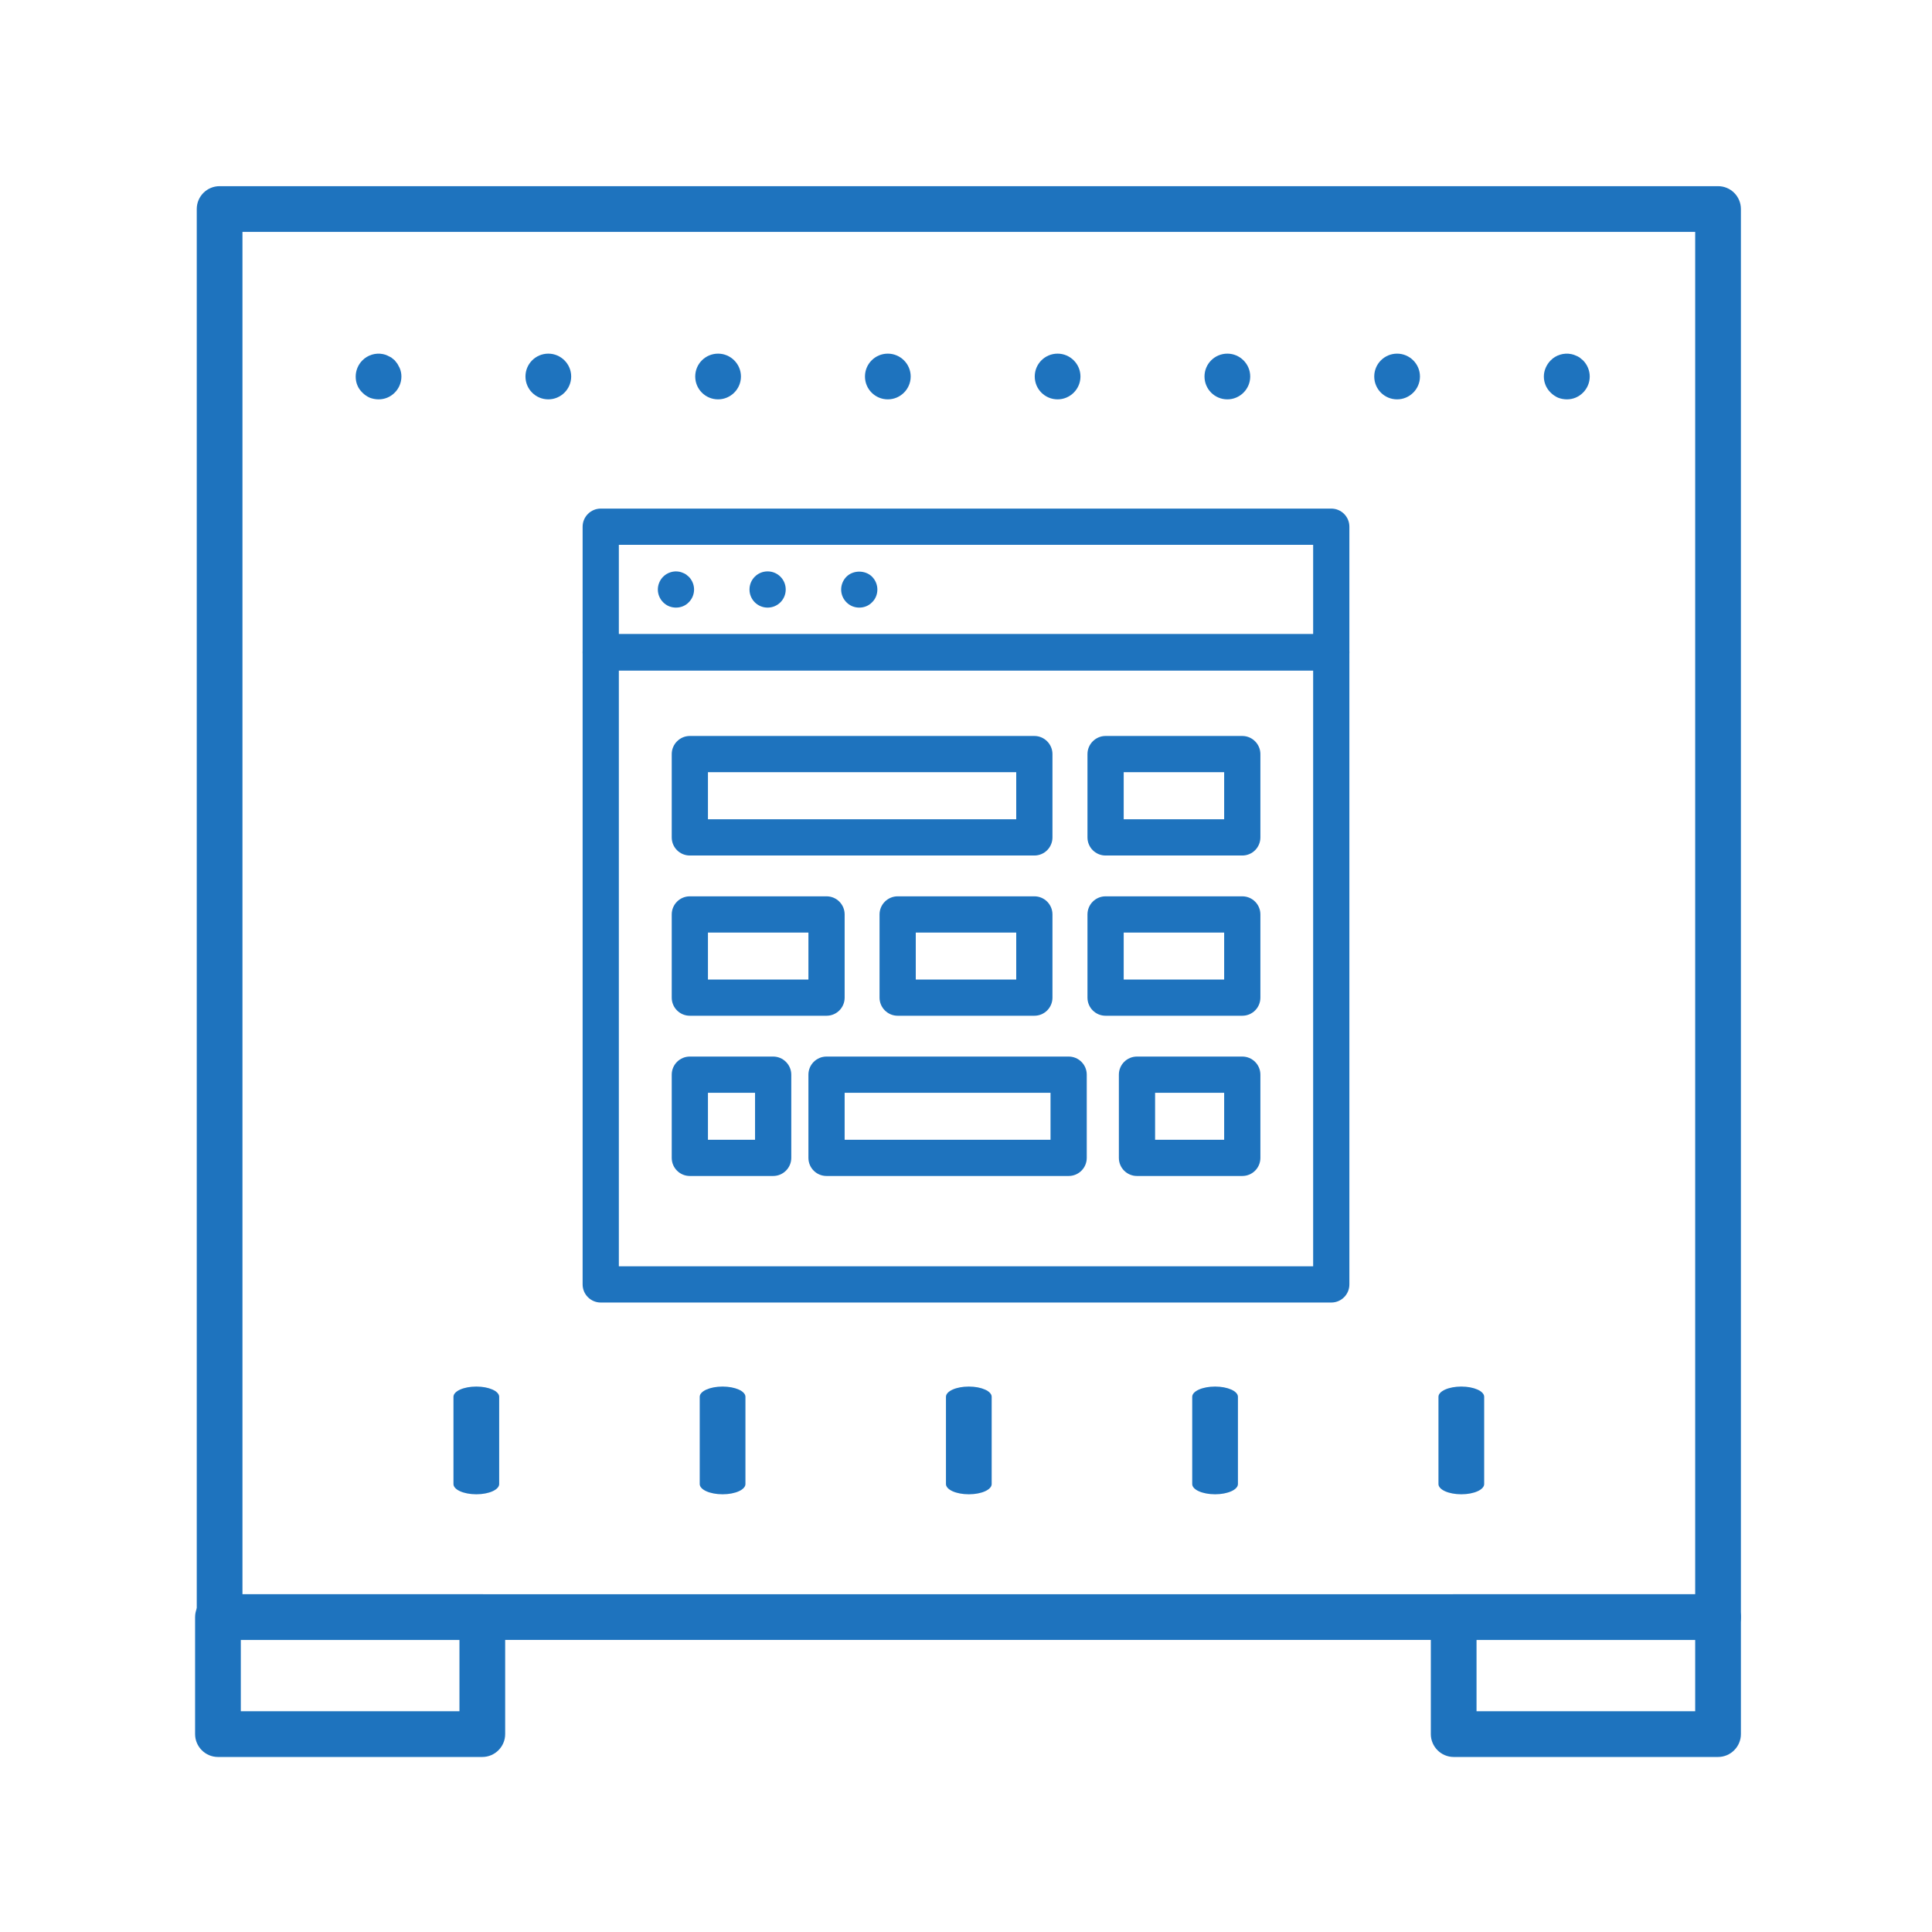
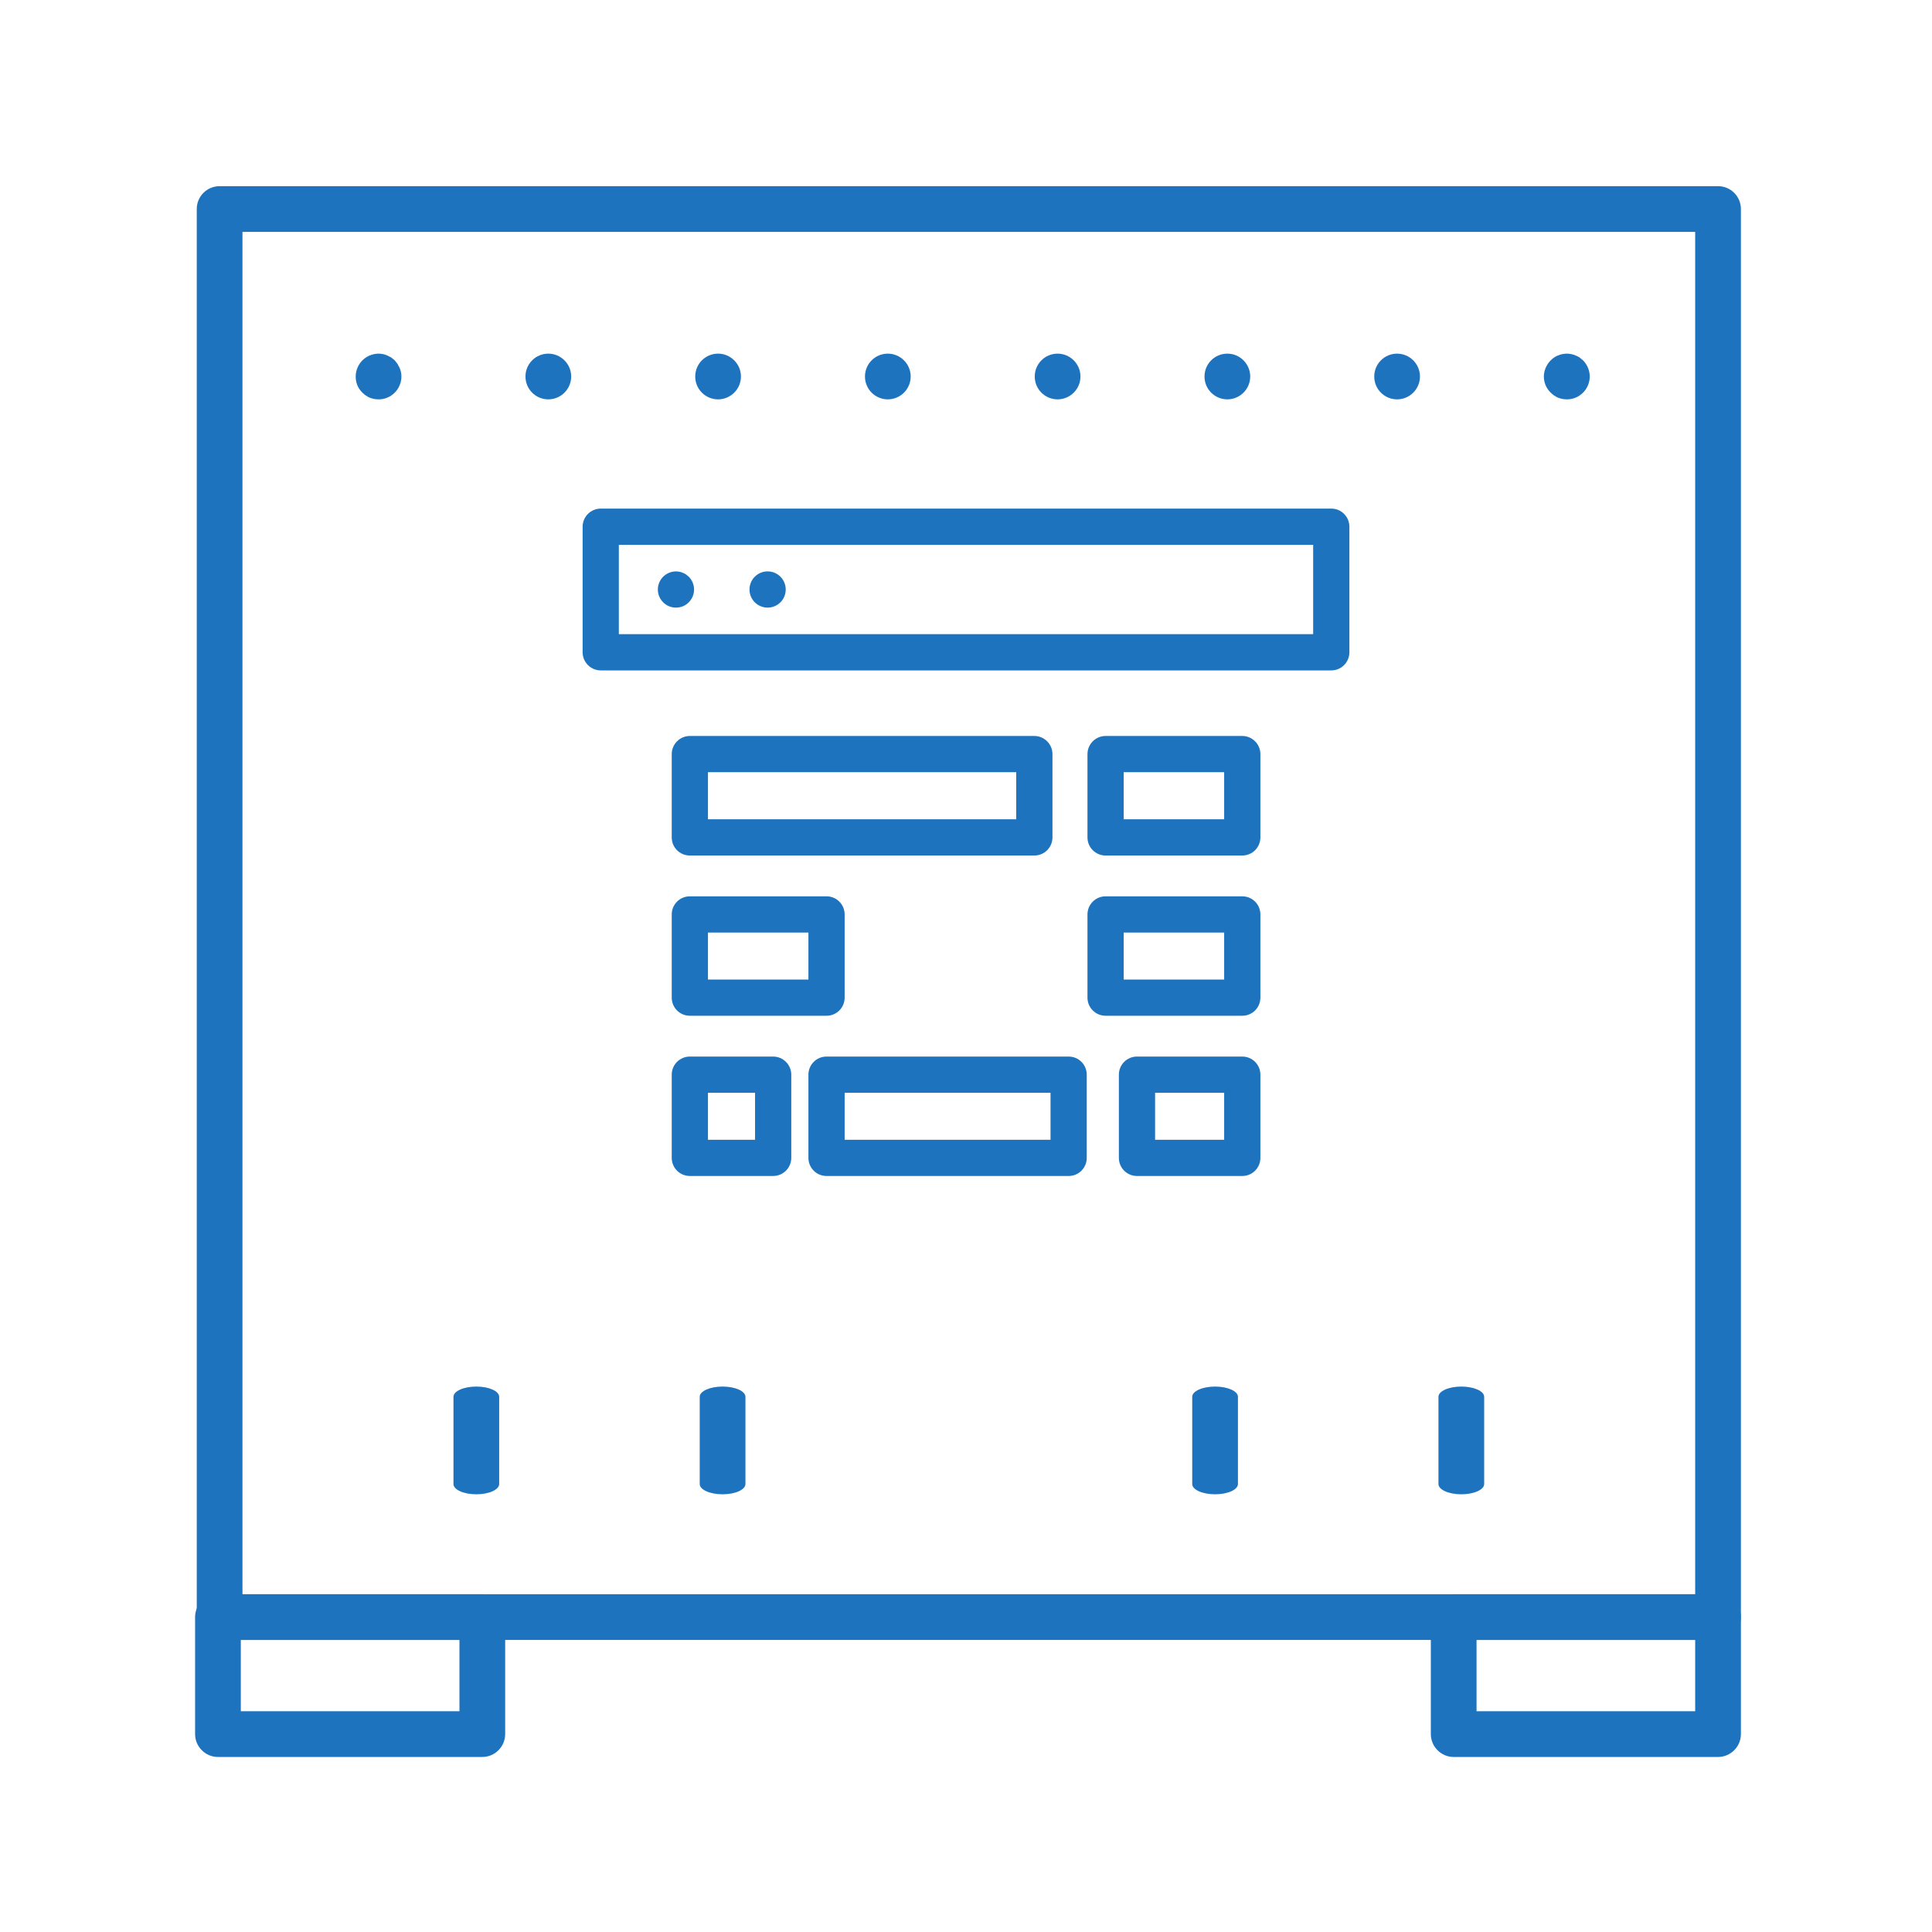
<svg xmlns="http://www.w3.org/2000/svg" width="100%" height="100%" viewBox="0 0 160 160" version="1.1" xml:space="preserve" style="fill-rule:evenodd;clip-rule:evenodd;stroke-linejoin:round;stroke-miterlimit:2;">
  <g transform="matrix(1.262,0,0,1.262,-1109.97,-3316.3)">
    <path d="M895.444,2732.43L990.775,2732.43L990.775,2643.03L895.444,2643.03L895.444,2732.43ZM992.275,2735.43L893.944,2735.43C893.115,2735.43 892.444,2734.76 892.444,2733.93L892.444,2641.53C892.444,2640.7 893.115,2640.03 893.944,2640.03L992.275,2640.03C993.103,2640.03 993.775,2640.7 993.775,2641.53L993.775,2733.93C993.775,2734.76 993.103,2735.43 992.275,2735.43Z" style="fill:rgb(30,115,190);fill-rule:nonzero;" />
    <path d="M895.335,2740.11L909.683,2740.11L909.683,2735.43L895.335,2735.43L895.335,2740.11ZM911.183,2743.11L893.835,2743.11C893.007,2743.11 892.335,2742.43 892.335,2741.61L892.335,2733.93C892.335,2733.11 893.007,2732.43 893.835,2732.43L911.183,2732.43C912.011,2732.43 912.683,2733.11 912.683,2733.93L912.683,2741.61C912.683,2742.43 912.011,2743.11 911.183,2743.11Z" style="fill:rgb(30,115,190);fill-rule:nonzero;" />
    <path d="M976.427,2740.11L990.775,2740.11L990.775,2735.43L976.427,2735.43L976.427,2740.11ZM992.275,2743.11L974.927,2743.11C974.099,2743.11 973.427,2742.43 973.427,2741.61L973.427,2733.93C973.427,2733.11 974.099,2732.43 974.927,2732.43L992.275,2732.43C993.103,2732.43 993.775,2733.11 993.775,2733.93L993.775,2741.61C993.775,2742.43 993.103,2743.11 992.275,2743.11Z" style="fill:rgb(30,115,190);fill-rule:nonzero;" />
    <g transform="matrix(1,0,0,0.448,0,1505.22)">
      <path d="M910.79,2724.67C909.962,2724.67 909.29,2724 909.29,2723.17L909.29,2710.39C909.29,2709.56 909.962,2708.89 910.79,2708.89C911.618,2708.89 912.29,2709.56 912.29,2710.39L912.29,2723.17C912.29,2724 911.618,2724.67 910.79,2724.67Z" style="fill:rgb(30,115,190);fill-rule:nonzero;" />
    </g>
    <g transform="matrix(1,0,0,0.448,0,1505.22)">
      <path d="M926.95,2724.67C926.121,2724.67 925.45,2724 925.45,2723.17L925.45,2710.39C925.45,2709.56 926.121,2708.89 926.95,2708.89C927.778,2708.89 928.45,2709.56 928.45,2710.39L928.45,2723.17C928.45,2724 927.778,2724.67 926.95,2724.67Z" style="fill:rgb(30,115,190);fill-rule:nonzero;" />
    </g>
    <g transform="matrix(1,0,0,0.448,0,1505.22)">
-       <path d="M943.109,2724.67C942.281,2724.67 941.609,2724 941.609,2723.17L941.609,2710.39C941.609,2709.56 942.281,2708.89 943.109,2708.89C943.937,2708.89 944.609,2709.56 944.609,2710.39L944.609,2723.17C944.609,2724 943.937,2724.67 943.109,2724.67Z" style="fill:rgb(30,115,190);fill-rule:nonzero;" />
-     </g>
+       </g>
    <g transform="matrix(1,0,0,0.448,0,1505.22)">
      <path d="M959.269,2724.67C958.441,2724.67 957.769,2724 957.769,2723.17L957.769,2710.39C957.769,2709.56 958.441,2708.89 959.269,2708.89C960.097,2708.89 960.769,2709.56 960.769,2710.39L960.769,2723.17C960.769,2724 960.097,2724.67 959.269,2724.67Z" style="fill:rgb(30,115,190);fill-rule:nonzero;" />
    </g>
    <g transform="matrix(1,0,0,0.448,0,1505.22)">
      <path d="M975.428,2724.67C974.6,2724.67 973.928,2724 973.928,2723.17L973.928,2710.39C973.928,2709.56 974.6,2708.89 975.428,2708.89C976.256,2708.89 976.928,2709.56 976.928,2710.39L976.928,2723.17C976.928,2724 976.256,2724.67 975.428,2724.67Z" style="fill:rgb(30,115,190);fill-rule:nonzero;" />
    </g>
    <path d="M904.374,2654.02C904.174,2654.02 903.975,2653.98 903.794,2653.91C903.615,2653.83 903.454,2653.72 903.315,2653.58C903.174,2653.44 903.055,2653.28 902.985,2653.1C902.905,2652.91 902.874,2652.72 902.874,2652.52C902.874,2652.13 903.034,2651.74 903.315,2651.46C903.664,2651.11 904.174,2650.95 904.664,2651.05C904.765,2651.07 904.855,2651.1 904.945,2651.14L905.204,2651.27L905.435,2651.46L905.615,2651.69L905.754,2651.95C905.794,2652.04 905.825,2652.13 905.844,2652.23C905.865,2652.32 905.874,2652.42 905.874,2652.52C905.874,2652.92 905.714,2653.3 905.435,2653.58C905.145,2653.87 904.775,2654.02 904.374,2654.02Z" style="fill:rgb(30,115,190);fill-rule:nonzero;" />
    <path d="M914.015,2652.52C914.015,2651.69 914.685,2651.02 915.515,2651.02C916.334,2651.02 917.015,2651.69 917.015,2652.52C917.015,2653.35 916.334,2654.02 915.515,2654.02C914.685,2654.02 914.015,2653.35 914.015,2652.52ZM925.155,2652.52C925.155,2651.69 925.825,2651.02 926.655,2651.02C927.475,2651.02 928.155,2651.69 928.155,2652.52C928.155,2653.35 927.475,2654.02 926.655,2654.02C925.825,2654.02 925.155,2653.35 925.155,2652.52ZM936.294,2652.52C936.294,2651.69 936.964,2651.02 937.794,2651.02C938.615,2651.02 939.294,2651.69 939.294,2652.52C939.294,2653.35 938.615,2654.02 937.794,2654.02C936.964,2654.02 936.294,2653.35 936.294,2652.52ZM947.435,2652.52C947.435,2651.69 948.105,2651.02 948.935,2651.02C949.754,2651.02 950.435,2651.69 950.435,2652.52C950.435,2653.35 949.754,2654.02 948.935,2654.02C948.105,2654.02 947.435,2653.35 947.435,2652.52ZM958.575,2652.52C958.575,2651.69 959.244,2651.02 960.075,2651.02C960.895,2651.02 961.575,2651.69 961.575,2652.52C961.575,2653.35 960.895,2654.02 960.075,2654.02C959.244,2654.02 958.575,2653.35 958.575,2652.52ZM969.714,2652.52C969.714,2651.69 970.384,2651.02 971.214,2651.02C972.034,2651.02 972.714,2651.69 972.714,2652.52C972.714,2653.35 972.034,2654.02 971.214,2654.02C970.384,2654.02 969.714,2653.35 969.714,2652.52Z" style="fill:rgb(30,115,190);fill-rule:nonzero;" />
    <path d="M982.355,2654.02C982.155,2654.02 981.954,2653.98 981.775,2653.91C981.594,2653.83 981.435,2653.72 981.294,2653.58C981.004,2653.3 980.844,2652.92 980.844,2652.52C980.844,2652.13 981.015,2651.74 981.294,2651.46C981.634,2651.11 982.155,2650.95 982.645,2651.05C982.744,2651.07 982.834,2651.1 982.924,2651.14C983.015,2651.17 983.105,2651.22 983.185,2651.27L983.414,2651.46C983.695,2651.74 983.855,2652.13 983.855,2652.52C983.855,2652.92 983.695,2653.3 983.414,2653.58C983.124,2653.87 982.754,2654.02 982.355,2654.02Z" style="fill:rgb(30,115,190);fill-rule:nonzero;" />
  </g>
  <g transform="matrix(1,0,0,1,0,5)">
    <g transform="matrix(1,0,0,1,-1069.13,-2603.18)">
      <path d="M1120.38,2650.7L1177.88,2650.7L1177.88,2643.3L1120.38,2643.3L1120.38,2650.7ZM1179.38,2653.7L1118.88,2653.7C1118.06,2653.7 1117.38,2653.03 1117.38,2652.2L1117.38,2641.8C1117.38,2640.97 1118.06,2640.3 1118.88,2640.3L1179.38,2640.3C1180.21,2640.3 1180.88,2640.97 1180.88,2641.8L1180.88,2652.2C1180.88,2653.03 1180.21,2653.7 1179.38,2653.7Z" style="fill:rgb(30,115,190);fill-rule:nonzero;" />
    </g>
    <g transform="matrix(1,0,0,1,-1069.13,-2603.18)">
-       <path d="M1120.38,2703.05L1177.88,2703.05L1177.88,2653.7L1120.38,2653.7L1120.38,2703.05ZM1179.38,2706.05L1118.88,2706.05C1118.06,2706.05 1117.38,2705.38 1117.38,2704.55L1117.38,2652.2C1117.38,2651.38 1118.06,2650.7 1118.88,2650.7L1179.38,2650.7C1180.21,2650.7 1180.88,2651.38 1180.88,2652.2L1180.88,2704.55C1180.88,2705.38 1180.21,2706.05 1179.38,2706.05Z" style="fill:rgb(30,115,190);fill-rule:nonzero;" />
-     </g>
+       </g>
    <g transform="matrix(1,0,0,1,-1069.13,-2603.18)">
      <path d="M1125.11,2648.5C1124.91,2648.5 1124.72,2648.46 1124.54,2648.39C1124.35,2648.31 1124.19,2648.2 1124.05,2648.06C1123.77,2647.78 1123.61,2647.4 1123.61,2647C1123.61,2646.61 1123.77,2646.22 1124.05,2645.94C1124.4,2645.59 1124.92,2645.43 1125.4,2645.53C1125.5,2645.55 1125.59,2645.58 1125.68,2645.62C1125.77,2645.65 1125.86,2645.7 1125.94,2645.75L1126.17,2645.94C1126.45,2646.22 1126.61,2646.61 1126.61,2647C1126.61,2647.4 1126.45,2647.78 1126.17,2648.06C1125.89,2648.35 1125.51,2648.5 1125.11,2648.5Z" style="fill:rgb(30,115,190);fill-rule:nonzero;" />
    </g>
    <g transform="matrix(1,0,0,1,-1069.13,-2603.18)">
      <path d="M1131.2,2647C1131.2,2646.17 1131.87,2645.5 1132.7,2645.5C1133.53,2645.5 1134.2,2646.17 1134.2,2647C1134.2,2647.83 1133.53,2648.5 1132.7,2648.5C1131.87,2648.5 1131.2,2647.83 1131.2,2647Z" style="fill:rgb(30,115,190);fill-rule:nonzero;" />
    </g>
    <g transform="matrix(1,0,0,1,-1069.13,-2603.18)">
-       <path d="M1140.29,2648.5C1140.09,2648.5 1139.9,2648.46 1139.72,2648.39C1139.53,2648.31 1139.37,2648.2 1139.23,2648.06C1138.95,2647.78 1138.79,2647.4 1138.79,2647C1138.79,2646.61 1138.95,2646.22 1139.23,2645.94C1139.79,2645.38 1140.79,2645.38 1141.35,2645.94C1141.63,2646.22 1141.79,2646.61 1141.79,2647C1141.79,2647.4 1141.64,2647.78 1141.35,2648.06C1141.07,2648.35 1140.69,2648.5 1140.29,2648.5Z" style="fill:rgb(30,115,190);fill-rule:nonzero;" />
-     </g>
+       </g>
    <g transform="matrix(1,0,0,1,-1069.13,-2603.18)">
      <path d="M1127.76,2666.03L1153.29,2666.03L1153.29,2662.13L1127.76,2662.13L1127.76,2666.03ZM1154.79,2669.03L1126.26,2669.03C1125.43,2669.03 1124.76,2668.36 1124.76,2667.53L1124.76,2660.63C1124.76,2659.81 1125.43,2659.13 1126.26,2659.13L1154.79,2659.13C1155.62,2659.13 1156.29,2659.81 1156.29,2660.63L1156.29,2667.53C1156.29,2668.36 1155.62,2669.03 1154.79,2669.03Z" style="fill:rgb(30,115,190);fill-rule:nonzero;" />
    </g>
    <g transform="matrix(1,0,0,1,-1069.13,-2603.18)">
      <path d="M1162.19,2666.03L1170.51,2666.03L1170.51,2662.13L1162.19,2662.13L1162.19,2666.03ZM1172.01,2669.03L1160.69,2669.03C1159.86,2669.03 1159.19,2668.36 1159.19,2667.53L1159.19,2660.63C1159.19,2659.81 1159.86,2659.13 1160.69,2659.13L1172.01,2659.13C1172.84,2659.13 1173.51,2659.81 1173.51,2660.63L1173.51,2667.53C1173.51,2668.36 1172.84,2669.03 1172.01,2669.03Z" style="fill:rgb(30,115,190);fill-rule:nonzero;" />
    </g>
    <g transform="matrix(1,0,0,1,-1069.13,-2603.18)">
      <path d="M1127.76,2679.3L1136.08,2679.3L1136.08,2675.41L1127.76,2675.41L1127.76,2679.3ZM1137.58,2682.3L1126.26,2682.3C1125.43,2682.3 1124.76,2681.63 1124.76,2680.8L1124.76,2673.91C1124.76,2673.08 1125.43,2672.41 1126.26,2672.41L1137.58,2672.41C1138.41,2672.41 1139.08,2673.08 1139.08,2673.91L1139.08,2680.8C1139.08,2681.63 1138.41,2682.3 1137.58,2682.3Z" style="fill:rgb(30,115,190);fill-rule:nonzero;" />
    </g>
    <g transform="matrix(1,0,0,1,-1069.13,-2603.18)">
-       <path d="M1144.97,2679.3L1153.29,2679.3L1153.29,2675.41L1144.97,2675.41L1144.97,2679.3ZM1154.79,2682.3L1143.47,2682.3C1142.65,2682.3 1141.97,2681.63 1141.97,2680.8L1141.97,2673.91C1141.97,2673.08 1142.65,2672.41 1143.47,2672.41L1154.79,2672.41C1155.62,2672.41 1156.29,2673.08 1156.29,2673.91L1156.29,2680.8C1156.29,2681.63 1155.62,2682.3 1154.79,2682.3Z" style="fill:rgb(30,115,190);fill-rule:nonzero;" />
-     </g>
+       </g>
    <g transform="matrix(1,0,0,1,-1069.13,-2603.18)">
      <path d="M1162.19,2679.3L1170.51,2679.3L1170.51,2675.41L1162.19,2675.41L1162.19,2679.3ZM1172.01,2682.3L1160.69,2682.3C1159.86,2682.3 1159.19,2681.63 1159.19,2680.8L1159.19,2673.91C1159.19,2673.08 1159.86,2672.41 1160.69,2672.41L1172.01,2672.41C1172.84,2672.41 1173.51,2673.08 1173.51,2673.91L1173.51,2680.8C1173.51,2681.63 1172.84,2682.3 1172.01,2682.3Z" style="fill:rgb(30,115,190);fill-rule:nonzero;" />
    </g>
    <g transform="matrix(1,0,0,1,-1069.13,-2603.18)">
      <path d="M1127.76,2692.57L1131.66,2692.57L1131.66,2688.68L1127.76,2688.68L1127.76,2692.57ZM1133.16,2695.57L1126.26,2695.57C1125.43,2695.57 1124.76,2694.9 1124.76,2694.07L1124.76,2687.18C1124.76,2686.35 1125.43,2685.68 1126.26,2685.68L1133.16,2685.68C1133.98,2685.68 1134.66,2686.35 1134.66,2687.18L1134.66,2694.07C1134.66,2694.9 1133.98,2695.57 1133.16,2695.57Z" style="fill:rgb(30,115,190);fill-rule:nonzero;" />
    </g>
    <g transform="matrix(1,0,0,1,-1069.13,-2603.18)">
      <path d="M1139.08,2692.57L1156.13,2692.57L1156.13,2688.68L1139.08,2688.68L1139.08,2692.57ZM1157.63,2695.57L1137.58,2695.57C1136.75,2695.57 1136.08,2694.9 1136.08,2694.07L1136.08,2687.18C1136.08,2686.35 1136.75,2685.68 1137.58,2685.68L1157.63,2685.68C1158.46,2685.68 1159.13,2686.35 1159.13,2687.18L1159.13,2694.07C1159.13,2694.9 1158.46,2695.57 1157.63,2695.57Z" style="fill:rgb(30,115,190);fill-rule:nonzero;" />
    </g>
    <g transform="matrix(1,0,0,1,-1069.13,-2603.18)">
      <path d="M1164.79,2692.57L1170.51,2692.57L1170.51,2688.68L1164.79,2688.68L1164.79,2692.57ZM1172.01,2695.57L1163.29,2695.57C1162.46,2695.57 1161.79,2694.9 1161.79,2694.07L1161.79,2687.18C1161.79,2686.35 1162.46,2685.68 1163.29,2685.68L1172.01,2685.68C1172.84,2685.68 1173.51,2686.35 1173.51,2687.18L1173.51,2694.07C1173.51,2694.9 1172.84,2695.57 1172.01,2695.57Z" style="fill:rgb(30,115,190);fill-rule:nonzero;" />
    </g>
  </g>
</svg>